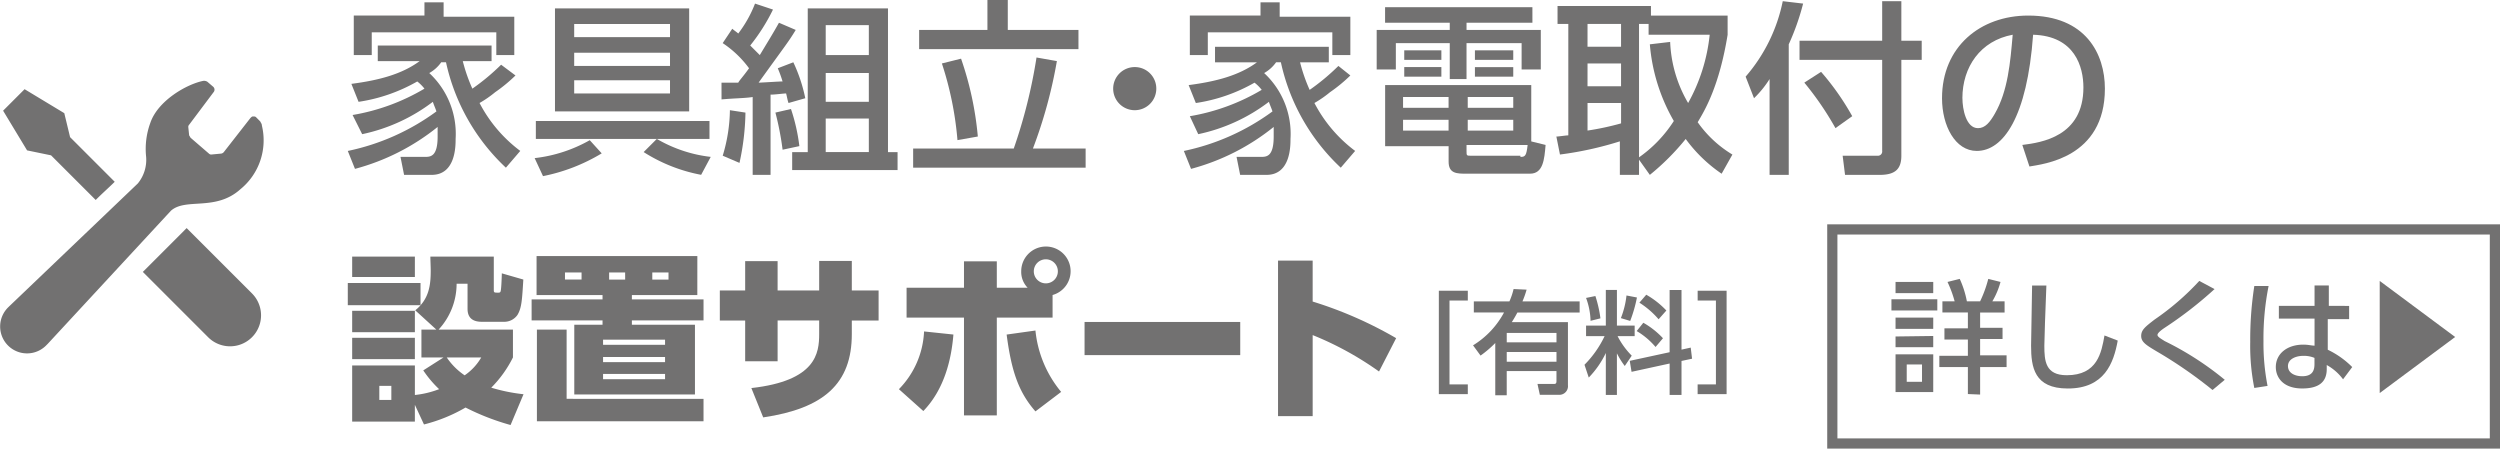
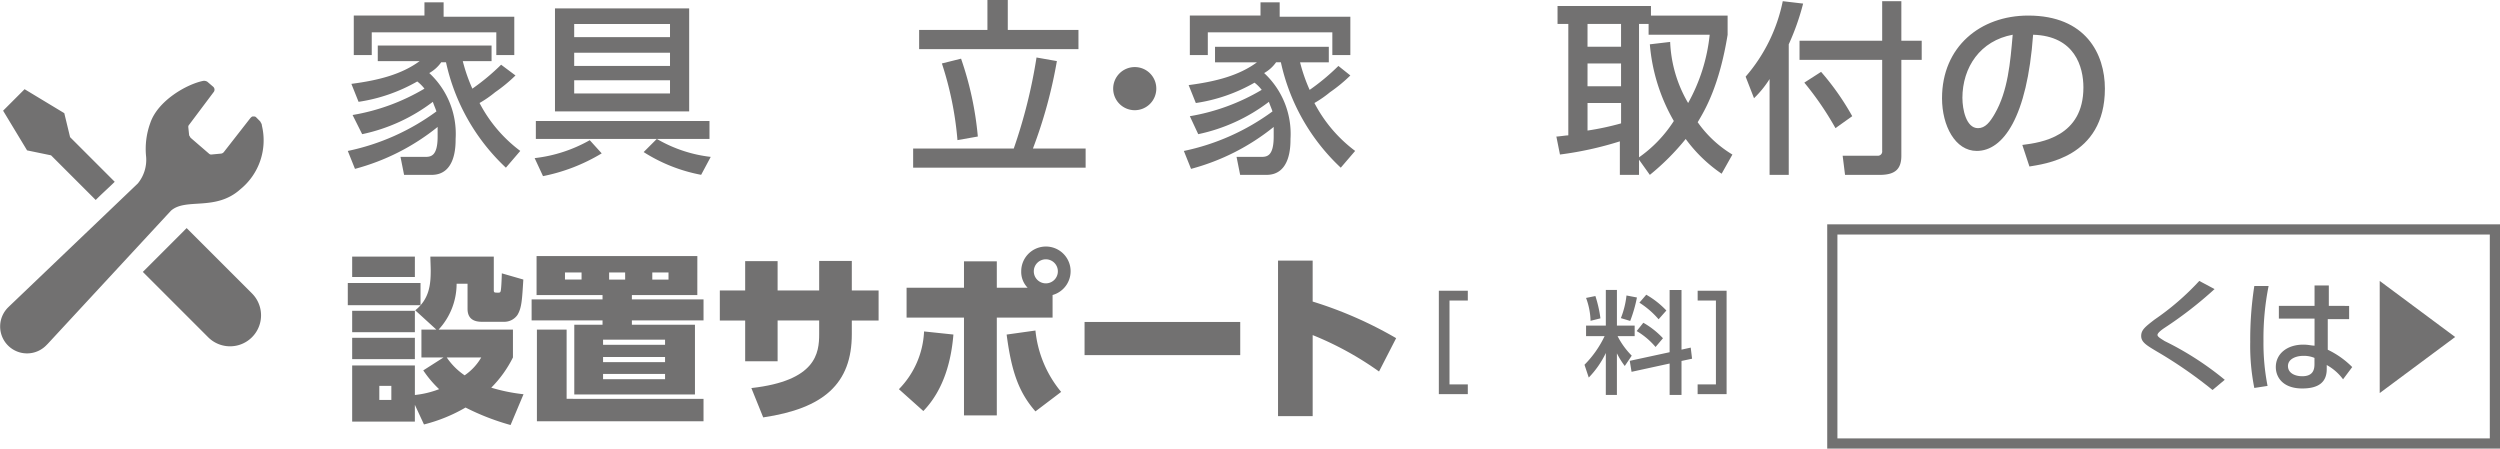
<svg xmlns="http://www.w3.org/2000/svg" width="292.867" height="52.554" viewBox="0 0 292.867 52.554">
  <g id="グループ_2988" data-name="グループ 2988" transform="translate(-1206.619 -87.803)">
    <path id="パス_1009" data-name="パス 1009" d="M68.132,125.881a18.075,18.075,0,0,1-2.385,1.964,12.889,12.889,0,0,1-1.825,1.262,16.52,16.52,0,0,0,4.771,5.614l-1.684,1.964a23.863,23.863,0,0,1-7.016-12.349h-.561a4.249,4.249,0,0,1-1.4,1.263,9.709,9.709,0,0,1,3.087,7.718c0,.842,0,4.209-2.806,4.209H55.082l-.42-2.105h2.806c.7,0,1.544,0,1.544-2.385v-1.124a26.13,26.13,0,0,1-9.682,4.912l-.842-2.1a26.717,26.717,0,0,0,10.383-4.631c-.14-.422-.281-.7-.42-1.123a20.716,20.716,0,0,1-8.279,3.789l-1.123-2.246a24.412,24.412,0,0,0,8.419-3.087,4.783,4.783,0,0,0-.842-.842,19.639,19.639,0,0,1-6.876,2.386l-.842-2.105c3.228-.42,5.893-1.122,8-2.665H52v-1.825h13.33V124.2H61.958a19.593,19.593,0,0,0,1.123,3.227,25.691,25.691,0,0,0,3.368-2.806ZM57.468,119v-1.684h2.245V119h8.279v4.49H65.887v-2.665H51.294v2.665H49.189v-4.631h8.279Z" transform="translate(1198.874 -29.238)" fill="#727171" />
    <path id="パス_1010" data-name="パス 1010" d="M66.818,135.449a16.94,16.94,0,0,0,6.456-2.1l1.4,1.543a21.291,21.291,0,0,1-6.876,2.667Zm.141-4.35H87.3V133.2H66.959Zm17.961-1.122H69.2V117.909H84.92Zm-2.245-10.242H71.45v1.544H82.675Zm0,3.368H71.45v1.544H82.675Zm0,3.227H71.45v1.544H82.675ZM81.131,133.2a16.159,16.159,0,0,0,6.315,2.105l-1.123,2.1a19.06,19.06,0,0,1-6.736-2.665Z" transform="translate(1202.433 -29.123)" fill="#727171" />
-     <path id="パス_1011" data-name="パス 1011" d="M85.149,126.7h1.964c.14-.281.561-.7,1.263-1.684a12.152,12.152,0,0,0-3.088-2.947l1.123-1.684c.141.141.561.422.7.561a14.168,14.168,0,0,0,1.964-3.507l2.105.7a22.337,22.337,0,0,1-2.667,4.209l1.122,1.122c.842-1.4,1.544-2.526,2.245-3.788l1.964.842c-.842,1.4-1.122,1.684-4.349,6.174.42,0,2.385-.14,2.806-.14a14.035,14.035,0,0,0-.561-1.544l1.823-.7a18.49,18.49,0,0,1,1.4,4.211l-1.964.561c-.14-.422-.14-.561-.281-1.122-.281,0-1.262.14-1.823.14v9.4H88.8v-9.121c-.842.141-2.105.141-3.648.281Zm2.806,3.508a29.272,29.272,0,0,1-.7,5.893l-1.964-.842a19.075,19.075,0,0,0,.842-5.332Zm5.332-.422a21.808,21.808,0,0,1,.983,4.35l-1.964.42a34.309,34.309,0,0,0-.842-4.349ZM95.252,118h9.4v16.838h1.122v2.105H93.428v-2.105h1.823Zm2.105,2.1v3.368h5.051v-3.507H97.357Zm0,8.84h5.051v-3.368H97.357Zm0,5.893h5.051v-3.929H97.357Z" transform="translate(1205.992 -29.215)" fill="#727171" />
    <path id="パス_1012" data-name="パス 1012" d="M115.736,134.486a61.213,61.213,0,0,0,2.665-10.665l2.386.422a55.423,55.423,0,0,1-2.806,10.243h6.174v2.245H103.949v-2.245Zm-.7-17.4v3.508h8.279v2.245H104.651v-2.245h8v-3.508ZM109.141,133.5a39.005,39.005,0,0,0-1.825-8.98l2.246-.561a38.076,38.076,0,0,1,1.964,9.12Z" transform="translate(1209.642 -29.283)" fill="#727171" />
    <path id="パス_1013" data-name="パス 1013" d="M128.624,126.193a2.526,2.526,0,1,1-2.526-2.526,2.515,2.515,0,0,1,2.526,2.526" transform="translate(1213.452 -28.006)" fill="#727171" />
    <path id="パス_1014" data-name="パス 1014" d="M150.01,125.881a18.038,18.038,0,0,1-2.386,1.964,12.935,12.935,0,0,1-1.823,1.262,16.52,16.52,0,0,0,4.771,5.614l-1.684,1.964a23.846,23.846,0,0,1-7.016-12.349h-.561a4.249,4.249,0,0,1-1.4,1.263,9.709,9.709,0,0,1,3.087,7.718c0,.842,0,4.209-2.806,4.209H137.1l-.42-2.105h2.806c.7,0,1.544,0,1.544-2.385v-1.124a26.13,26.13,0,0,1-9.682,4.912l-.842-2.1a26.717,26.717,0,0,0,10.383-4.631c-.14-.422-.281-.7-.42-1.123a20.716,20.716,0,0,1-8.279,3.789l-.983-2.105a24.459,24.459,0,0,0,8.42-3.087,4.707,4.707,0,0,0-.843-.842,19.593,19.593,0,0,1-6.875,2.385l-.842-2.1c3.227-.422,5.893-1.123,8-2.667h-4.91v-1.823h13.33v1.823h-3.367a19.545,19.545,0,0,0,1.122,3.228,25.774,25.774,0,0,0,3.368-2.806ZM139.486,119v-1.684h2.245V119h8.279v4.49H147.9v-2.665H133.312v2.665h-2.105v-4.631h8.279Z" transform="translate(1214.798 -29.238)" fill="#727171" />
-     <path id="パス_1015" data-name="パス 1015" d="M167.666,119.616h-7.718v.842h8.7v4.63H166.4V122h-6.454v4.211h-1.964V122h-6.315v3.087h-2.245v-4.63h8.56v-.842h-7.577v-1.825h17.259Zm1.543,14.312c-.14,1.684-.281,3.367-1.823,3.367h-7.437c-1.123,0-2.1,0-2.1-1.4v-1.823h-7.437v-7.157h17.118v6.6Zm-11.365-2.946h-5.332v1.263h5.332Zm0-2.667h-5.332v1.263h5.332Zm-.843-4.35h-4.35v-1.122H157Zm0,1.966h-4.35v-1.122H157Zm8.42,2.385h-5.332v1.263h5.332Zm0,2.667h-5.332v1.263h5.332Zm.842,4.349c.561,0,.7-.14.842-1.4h-7.157v.7c0,.561,0,.561.561.561h5.753Zm-.842-11.366h-4.49v-1.122h4.49Zm0,1.966h-4.49v-1.122h4.49Z" transform="translate(1218.471 -29.146)" fill="#727171" />
    <path id="パス_1016" data-name="パス 1016" d="M180.38,121.883a15.313,15.313,0,0,0,2.105,7.157,20.827,20.827,0,0,0,2.526-8h-7.157v-1.262h-1.122v17.679h-2.245V133.53a40.143,40.143,0,0,1-7.016,1.544l-.422-2.105c.281,0,1.122-.14,1.4-.14v-13.05h-1.262v-2.105h10.944V118.8h8.98v2.245c-.982,6.034-2.665,8.84-3.507,10.243a13.4,13.4,0,0,0,4.068,3.789l-1.262,2.245a17.125,17.125,0,0,1-4.209-4.07A28.339,28.339,0,0,1,178,137.459l-1.4-1.964a15.22,15.22,0,0,0,4.209-4.349A21.454,21.454,0,0,1,178,122.164Zm-9.682.561h3.929v-2.667H170.7Zm0,4.631h3.929v-2.667H170.7Zm4.07,1.964H170.7v3.228a32.163,32.163,0,0,0,3.93-.842V129.04Z" transform="translate(1221.893 -29.169)" fill="#727171" />
    <path id="パス_1017" data-name="パス 1017" d="M188.422,126.324a12.029,12.029,0,0,1-1.823,2.246l-.983-2.527a19.363,19.363,0,0,0,4.35-8.84l2.385.281a28.437,28.437,0,0,1-1.684,4.772V137.55h-2.245Zm13.05-9.121h2.386v4.632h2.385v2.245h-2.385v11.225c0,1.544-.7,2.245-2.526,2.245h-4.07l-.281-2.245h4.07a.5.5,0,0,0,.561-.561V124.08h-9.682v-2.245h9.682V117.2Zm-7.016,8.279a30.355,30.355,0,0,1,3.648,5.193l-1.964,1.4a36,36,0,0,0-3.648-5.332Z" transform="translate(1225.498 -29.261)" fill="#727171" />
    <path id="パス_1018" data-name="パス 1018" d="M214.288,133.769c2.245-.281,7.157-.983,7.157-6.736,0-2.385-.983-6.033-5.893-6.174-.7,9.682-3.508,13.611-6.6,13.611-2.526,0-4.07-2.946-4.07-6.174,0-6.034,4.491-9.682,10.1-9.682,6.735,0,8.98,4.49,8.98,8.56,0,8.138-7.3,8.84-8.84,9.121Zm-7.016-5.473c0,1.263.422,3.508,1.825,3.508.842,0,1.4-.7,1.964-1.684,1.543-2.667,1.823-6.034,2.1-9.262-3.788.7-5.893,3.789-5.893,7.437" transform="translate(1229.239 -28.987)" fill="#727171" />
    <g id="グループ_2983" data-name="グループ 2983" transform="translate(-57.289 11.197)">
-       <path id="パス_1019" data-name="パス 1019" d="M381.393,123.775h-5.374v-1.314h5.374Zm-.478-2.03H376.5v-1.314h4.418Zm0,4.18H376.5v-1.314h4.418Zm0,.836v1.314H376.5V126.82Zm0,6.568H376.5V128.91h4.418ZM379.6,130.1H377.81v2.03H379.6Zm5.374,3.463V130.4h-3.344v-1.314h3.344v-1.911h-2.747v-1.314h2.747v-1.851H381.99V122.7h1.433a13.672,13.672,0,0,0-.836-2.269l1.433-.358a11.336,11.336,0,0,1,.836,2.627h1.552a14.279,14.279,0,0,0,.955-2.627l1.433.358a9.177,9.177,0,0,1-.955,2.269h1.433v1.314h-2.866V125.8h2.627v1.314h-2.627v1.911h3.1V130.4h-3.1v3.224Z" transform="translate(1109.465 -10.796)" fill="#727171" />
-       <path id="パス_1020" data-name="パス 1020" d="M391.51,120.723c-.119,3.1-.239,6.21-.239,7.046,0,1.791.119,3.463,2.627,3.463,3.582,0,4.06-2.627,4.418-4.657l1.552.6c-.478,2.627-1.552,5.613-5.851,5.613-3.941,0-4.3-2.508-4.3-5.015,0-1.075.119-5.971.119-7.046Z" transform="translate(1112.125 -10.67)" fill="#727171" />
      <path id="パス_1021" data-name="パス 1021" d="M408.878,133.05a51.961,51.961,0,0,0-6.568-4.538c-1.194-.716-1.791-1.075-1.791-1.791s.478-1.075,1.552-1.911a30.464,30.464,0,0,0,5.254-4.538l1.791.955a46.056,46.056,0,0,1-5.851,4.538c-.358.239-.836.6-.836.836s.478.478.836.716a35.781,35.781,0,0,1,7.045,4.538Z" transform="translate(1114.222 -10.757)" fill="#727171" />
      <path id="パス_1022" data-name="パス 1022" d="M413.369,120.783a31.252,31.252,0,0,0-.6,6.448,26.032,26.032,0,0,0,.478,5.254l-1.552.239a25.05,25.05,0,0,1-.478-5.374,41.134,41.134,0,0,1,.478-6.568Zm9.434,2.329v1.552H420.3v3.582a10.306,10.306,0,0,1,2.866,2.03l-1.075,1.433a5.973,5.973,0,0,0-1.911-1.672v.478c0,1.433-.836,2.269-2.866,2.269-2.269,0-3.1-1.314-3.1-2.508,0-1.552,1.314-2.627,3.224-2.627.6,0,.955.119,1.314.119V124.6h-4.18v-1.493h4.18v-2.388h1.672v2.388Zm-4.06,6.09a3.214,3.214,0,0,0-1.314-.239c-.836,0-1.791.358-1.791,1.194s.836,1.194,1.672,1.194c1.314,0,1.433-.836,1.433-1.433Z" transform="translate(1116.298 -10.67)" fill="#727171" />
      <path id="パス_1023" data-name="パス 1023" d="M423.919,133.408V120.273l8.837,6.568Z" transform="translate(1118.765 -10.757)" fill="#727171" />
      <path id="パス_1024" data-name="パス 1024" d="M447.339,139.8H370.913V115.917h76.426Zm1.194-25.077H369.719v26.271h78.814Z" transform="translate(1108.242 -11.835)" fill="#727171" />
      <path id="パス_1025" data-name="パス 1025" d="M233.107,123.581h-8.52v-2.6h8.52Zm2.69,6.124h-2.584v-3.264h1.752l-2.478-2.263c1.666-1.322,1.815-3.051,1.815-4.673,0-.383-.042-1.3-.042-1.62h7.431v3.925c0,.3.063.3.534.3.257,0,.277-.086.321-.534.042-.383.085-1.514.085-1.728l2.52.726c-.149,2.411-.192,3.307-.683,4.139a1.883,1.883,0,0,1-1.623.811h-2.563c-1.068,0-1.666-.47-1.666-1.515v-2.944h-1.281a7.914,7.914,0,0,1-2.115,5.377h8.714V129.7a13.614,13.614,0,0,1-2.541,3.542,20.911,20.911,0,0,0,3.78.768l-1.517,3.606a28.127,28.127,0,0,1-5.275-2.048,18.729,18.729,0,0,1-4.869,1.983l-1.068-2.3v1.963H225.1v-6.573h7.346V134.1a11.2,11.2,0,0,0,2.84-.683,12.932,12.932,0,0,1-1.858-2.2Zm-3.352-9.43H225.1v-2.389h7.346Zm0,6.465H225.1v-2.5h7.346Zm0,3.157H225.1v-2.5h7.346Zm-2.756,3.136h-1.409v1.643h1.409Zm6.493-3.328a7.8,7.8,0,0,0,2.093,2.091,6.448,6.448,0,0,0,1.943-2.091Z" transform="translate(1080.064 -11.221)" fill="#727171" />
      <path id="パス_1026" data-name="パス 1026" d="M262.032,122.4h-7.666v.512h8.393v2.455h-8.393v.511h7.389v8.172H247.618v-8.172h3.31v-.511H242.62v-2.455h8.308V122.4H243.2v-4.565h18.835Zm.726,12.162v2.625H243.24V126.452h3.481v8.107Zm-14.287-14.807h-1.943v.832h1.943Zm9.781,7.873h-7.262v.6h7.262Zm0,2.028h-7.262v.6h7.262Zm0,1.985h-7.262v.619h7.262Zm-4.677-11.885H251.7v.832h1.88Zm5.082,0h-1.9v.832h1.9Z" transform="translate(1083.565 -11.231)" fill="#727171" />
      <path id="パス_1027" data-name="パス 1027" d="M279.683,121.77v3.52h-3.138v1.6c0,5.8-3.29,8.705-10.38,9.751l-1.388-3.436c7.6-.854,7.944-4.1,7.944-6.336v-1.58h-4.869v4.779h-3.8V125.29h-2.969v-3.52h2.969v-3.436h3.8v3.436h4.869v-3.457h3.824v3.457Z" transform="translate(1087.15 -11.138)" fill="#727171" />
      <path id="パス_1028" data-name="パス 1028" d="M278.651,133.606a10.3,10.3,0,0,0,2.947-6.765l3.438.363c-.234,2.88-1.046,6.4-3.523,8.961Zm15.077-11.887a2.647,2.647,0,0,1-.748-1.919,2.893,2.893,0,1,1,3.673,2.773v2.646H290.12v11.458h-3.845V125.219h-6.725v-3.5h6.725v-3.093h3.845v3.093Zm.918,5.015a13.307,13.307,0,0,0,3.012,7.19l-3.012,2.283c-1.923-2.2-2.8-4.588-3.375-9Zm-.192-6.934a1.409,1.409,0,1,0,1.409-1.409,1.408,1.408,0,0,0-1.409,1.409" transform="translate(1090.561 -11.408)" fill="#727171" />
      <rect id="長方形_1305" data-name="長方形 1305" width="18.237" height="3.883" transform="translate(1390.96 114.323)" fill="#727171" />
      <path id="パス_1029" data-name="パス 1029" d="M327.674,131.272a37.386,37.386,0,0,0-7.773-4.267V136.5h-4.058V118.277H319.9v4.8a47.018,47.018,0,0,1,9.78,4.288Z" transform="translate(1097.782 -11.145)" fill="#727171" />
      <path id="パス_1030" data-name="パス 1030" d="M335.012,132.207v1.144h-3.394V121.238h3.394v1.143h-2.145v9.827Z" transform="translate(1100.845 -10.57)" fill="#727171" />
-       <path id="パス_1031" data-name="パス 1031" d="M341.249,121.139a10.623,10.623,0,0,1-.487,1.379h6.7v1.3H340.17c-.315.591-.461.816-.658,1.13h6.579v7.383a1.014,1.014,0,0,1-1.013,1.13H342.8l-.277-1.274h1.948c.236,0,.276-.13.276-.355v-1.156h-5.827v2.837h-1.342v-6.122a12.6,12.6,0,0,1-1.723,1.472l-.881-1.2a10.067,10.067,0,0,0,3.63-3.85h-3.538v-1.3h4.17a7.7,7.7,0,0,0,.487-1.445Zm3.5,5.07h-5.827v1.1h5.827Zm0,2.234h-5.827v1.143h5.827Z" transform="translate(1101.496 -10.602)" fill="#727171" />
      <path id="パス_1032" data-name="パス 1032" d="M348.407,128.544a10.889,10.889,0,0,1-2,2.877l-.5-1.5a12.1,12.1,0,0,0,2.355-3.351h-2.171v-1.235h2.315v-4.177h1.3v4.177h2.078v1.235h-2a9.146,9.146,0,0,0,1.658,2.286l-.816,1.21a9.2,9.2,0,0,1-.921-1.484v4.873h-1.3Zm-1.223-6.674a14.561,14.561,0,0,1,.591,2.614l-1.157.289a8.272,8.272,0,0,0-.527-2.68Zm4.867.171a16.175,16.175,0,0,1-.789,2.745l-1.093-.328a10.187,10.187,0,0,0,.658-2.653Zm3.828,6.411v-7.291h1.394v6.989l1.079-.238.158,1.3-1.237.263v3.98H355.88v-3.678l-4.46.972-.21-1.287ZM352.8,125a9.706,9.706,0,0,1,2.3,1.814l-.868,1.025a8.693,8.693,0,0,0-2.21-1.866Zm.342-3.284a10.066,10.066,0,0,1,2.355,1.852l-.908,1.025a10.021,10.021,0,0,0-2.25-1.944Z" transform="translate(1103.619 -10.585)" fill="#727171" />
      <path id="パス_1033" data-name="パス 1033" d="M357.009,122.381v-1.143H360.4v12.113h-3.394v-1.144h2.143v-9.827Z" transform="translate(1105.774 -10.57)" fill="#727171" />
    </g>
    <path id="パス_1034" data-name="パス 1034" d="M9.167,120.486l-2.809-4.649,1.259-1.26,1.259-1.259,4.65,2.809.678,2.809,5.229,5.23c-.58.582-1.355,1.259-2.227,2.13l-5.23-5.229Zm13.56,14.238,7.652,7.652a3.63,3.63,0,1,0,5.134-5.134L27.86,129.59Zm11.429-9.686a7.386,7.386,0,0,0,2.518-7.457c0-.195-.1-.291-.193-.485L36,116.611c-.1-.1-.193-.1-.387-.1-.1,0-.195.1-.291.195l-3.1,3.971a.5.5,0,0,1-.388.193l-1.065.1a.355.355,0,0,1-.29-.1l-2.132-1.84c-.1-.1-.1-.193-.193-.29l-.1-.968a.359.359,0,0,1,.1-.291l2.907-3.874a.456.456,0,0,0-.1-.582l-.677-.58a.728.728,0,0,0-.485-.1c-1.937.387-5.327,2.324-6.2,4.939a8.851,8.851,0,0,0-.484,3.972,4.37,4.37,0,0,1-.97,3.1L7.035,138.792l-.1.1a3.15,3.15,0,0,0,4.455,4.455l.195-.195L26.02,127.556c1.743-1.55,5.23.1,8.136-2.518" transform="translate(1200.624 -15.067)" fill="#727171" />
  </g>
</svg>